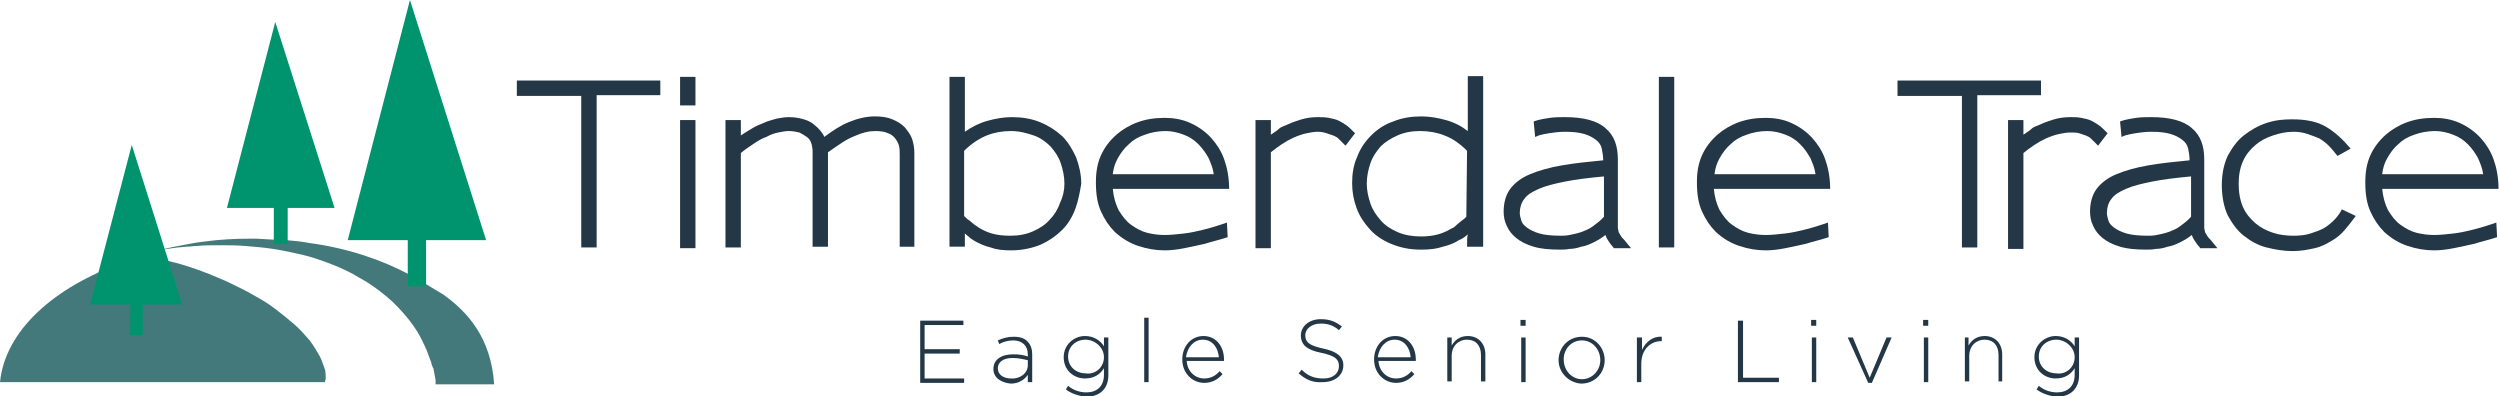
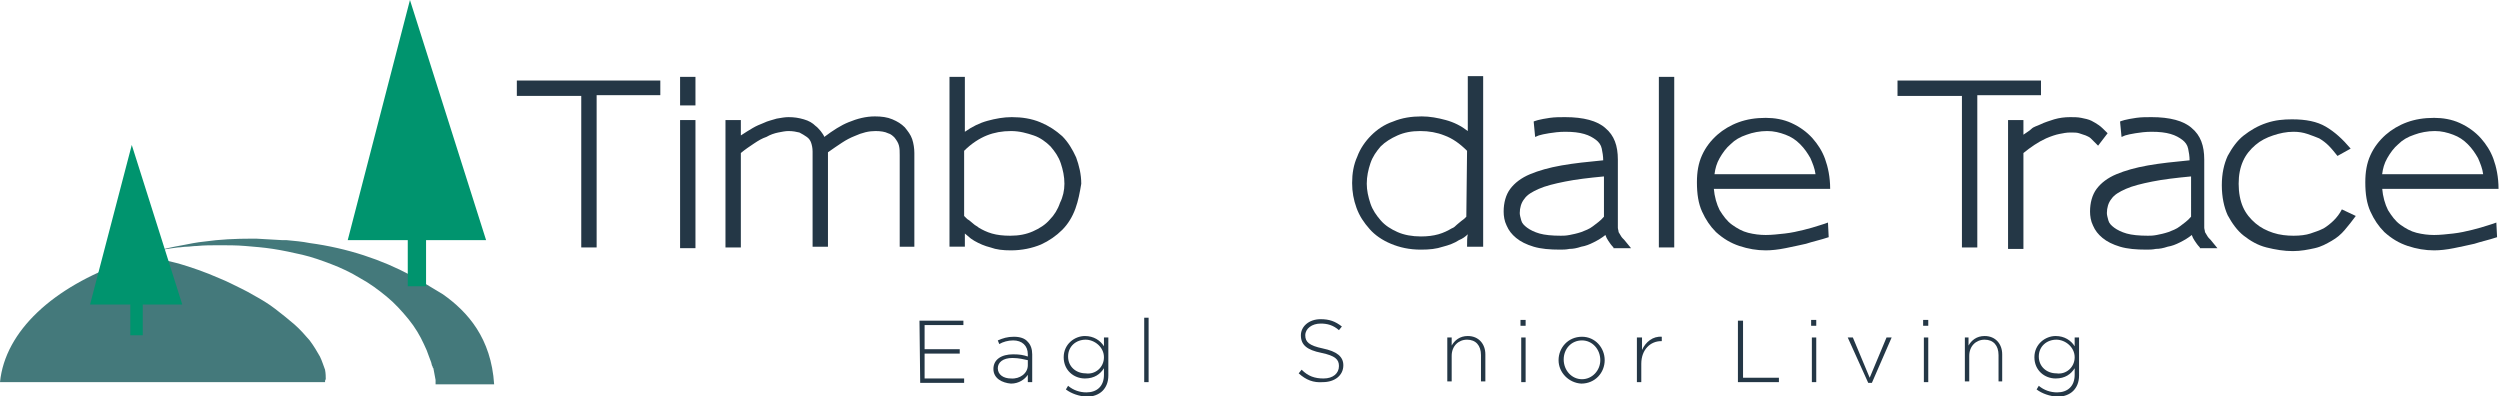
<svg xmlns="http://www.w3.org/2000/svg" version="1.1" id="Layer_1" x="0px" y="0px" viewBox="0 0 341.5 54.1" style="enable-background:new 0 0 341.5 54.1;" xml:space="preserve">
  <style type="text/css"> .st0{fill:#243746;} .st1{fill:#44797B;} .st2{fill:#00946E;} </style>
  <g>
    <path class="st0" d="M81.5,13.1v20.7h-2.1V13.1h-8.8v-2.1h19.6v2H81.5z" />
    <path class="st0" d="M92.9,14.4v-3.9H95v3.9L92.9,14.4z M92.9,33.8V16.4H95v17.5H92.9z" />
    <path class="st0" d="M122.9,33.8V21.2c0-0.5,0-0.9-0.1-1.3c-0.1-0.4-0.3-0.7-0.6-1.1c-0.2-0.2-0.5-0.5-0.9-0.6 c-0.4-0.2-1-0.3-1.7-0.3c-0.9,0-1.8,0.2-2.9,0.7c-0.5,0.2-1.1,0.5-1.7,0.9c-0.6,0.4-1.2,0.8-1.9,1.3v12.9H111v-13 c0-0.5-0.1-0.9-0.2-1.2c-0.1-0.3-0.3-0.6-0.6-0.8c-0.3-0.2-0.6-0.4-1-0.6c-0.4-0.1-0.9-0.2-1.5-0.2c-0.4,0-0.9,0.1-1.4,0.2 c-0.5,0.1-1.1,0.3-1.6,0.6c-0.6,0.2-1.1,0.5-1.7,0.9c-0.6,0.4-1.2,0.8-1.8,1.3v12.9h-2.1V16.4h2.1l0,2.1c0.6-0.4,1.1-0.7,1.6-1 c0.5-0.3,1-0.5,1.5-0.7c0.6-0.3,1.2-0.4,1.8-0.6c0.6-0.1,1.1-0.2,1.6-0.2c0.8,0,1.4,0.1,2.1,0.3s1.2,0.5,1.6,0.9 c0.3,0.2,0.5,0.5,0.7,0.7c0.2,0.3,0.4,0.5,0.5,0.8c1.2-0.9,2.3-1.6,3.3-2c1.2-0.5,2.4-0.8,3.6-0.8c0.9,0,1.7,0.1,2.4,0.4 c0.7,0.3,1.2,0.6,1.7,1.1c0.4,0.5,0.8,1,1,1.6s0.3,1.3,0.3,1.9v12.8H122.9z" />
    <path class="st0" d="M146.9,28.5c-0.4,1.1-1,2.1-1.8,2.9c-0.8,0.8-1.8,1.5-2.9,2c-1.2,0.5-2.6,0.8-4.1,0.8c-1.1,0-2-0.1-2.8-0.4 c-0.8-0.2-1.5-0.5-2.2-0.9c-0.3-0.2-0.5-0.3-0.7-0.5s-0.4-0.3-0.6-0.5l0,1.8h-2.1V10.5h2.1v7.5c1-0.7,2-1.2,3.1-1.5 c1.1-0.3,2.2-0.5,3.3-0.5c1.4,0,2.7,0.2,3.9,0.7c1.2,0.5,2.1,1.1,3,1.9c0.8,0.8,1.4,1.8,1.9,2.9c0.4,1.1,0.7,2.3,0.7,3.6 C147.5,26.3,147.3,27.4,146.9,28.5z M145.4,25.1c0-1-0.2-1.9-0.5-2.8c-0.3-0.9-0.8-1.6-1.4-2.3c-0.6-0.6-1.4-1.2-2.3-1.5 s-1.9-0.6-3.1-0.6c-1.2,0-2.3,0.2-3.3,0.6c-1,0.4-2.1,1.1-3.1,2.1v8.9c0.1,0.1,0.2,0.2,0.3,0.3c0.1,0.1,0.2,0.2,0.4,0.3 c0.2,0.2,0.4,0.3,0.6,0.5c0.2,0.2,0.5,0.3,0.7,0.5c0.5,0.3,1.1,0.6,1.8,0.8c0.7,0.2,1.5,0.3,2.5,0.3c1.2,0,2.2-0.2,3.1-0.6 c0.9-0.4,1.7-0.9,2.3-1.6c0.6-0.6,1.1-1.4,1.4-2.3C145.2,26.9,145.4,26,145.4,25.1L145.4,25.1z" />
-     <path class="st0" d="M152,25.7c0.1,1.2,0.4,2.2,0.8,3c0.5,0.8,1,1.5,1.7,2c0.7,0.5,1.4,0.9,2.2,1.1c0.8,0.2,1.6,0.3,2.4,0.3 c0.8,0,1.7-0.1,2.6-0.2c0.9-0.1,1.8-0.3,2.6-0.5c0.8-0.2,1.5-0.4,2.1-0.6c0.6-0.2,1-0.3,1.2-0.4l0.1,2c-1.2,0.4-2.2,0.6-3.1,0.9 c-0.9,0.2-1.8,0.4-2.8,0.6c-1,0.2-1.9,0.3-2.7,0.3c-1.2,0-2.4-0.2-3.6-0.6c-1.2-0.4-2.2-1-3.2-1.9c-0.8-0.8-1.4-1.7-1.9-2.8 s-0.7-2.4-0.7-4c0-1.4,0.2-2.6,0.7-3.7c0.5-1.1,1.2-2,2.1-2.8c0.8-0.7,1.8-1.3,2.9-1.7c1.1-0.4,2.3-0.6,3.7-0.6 c1.2,0,2.4,0.2,3.5,0.7s2.1,1.2,2.9,2.1c0.7,0.8,1.3,1.7,1.7,2.8s0.7,2.5,0.7,4.1H152z M165.8,23.8c-0.1-0.8-0.4-1.5-0.7-2.2 c-0.4-0.7-0.8-1.3-1.4-1.9s-1.2-1-2-1.3s-1.6-0.5-2.5-0.5c-1,0-2,0.2-2.8,0.5c-0.9,0.3-1.6,0.7-2.2,1.3c-0.6,0.5-1.1,1.2-1.5,1.9 s-0.6,1.4-0.7,2.2L165.8,23.8L165.8,23.8z" />
-     <path class="st0" d="M183.8,19.9c-0.5-0.5-0.8-0.8-1-1c-0.2-0.2-0.5-0.3-0.7-0.4c-0.3-0.1-0.6-0.2-0.9-0.3S180.5,18,180,18 c-0.5,0-1,0.1-1.5,0.2c-0.5,0.1-1.1,0.3-1.8,0.6c-1.1,0.5-2.1,1.2-3.1,2v13.1h-2.1V16.4h2.1l0,2c0.4-0.3,0.8-0.5,1.1-0.8 s0.8-0.4,1.2-0.6c0.6-0.3,1.3-0.5,1.9-0.7c0.7-0.2,1.4-0.3,2.2-0.3c0.5,0,1,0,1.5,0.1s1,0.2,1.4,0.4c0.4,0.2,0.7,0.4,1,0.6 c0.3,0.2,0.7,0.6,1.2,1.1L183.8,19.9z" />
    <path class="st0" d="M200.4,33.8c0-0.8,0-1.4,0.1-1.8c-0.3,0.3-0.7,0.6-1.2,0.8c-0.6,0.4-1.4,0.7-2.2,0.9c-0.9,0.3-1.8,0.4-3,0.4 c-1.6,0-2.9-0.3-4.1-0.8c-1.2-0.5-2.2-1.2-2.9-2c-0.8-0.9-1.4-1.8-1.8-2.9c-0.4-1.1-0.6-2.2-0.6-3.4c0-1.3,0.2-2.5,0.7-3.6 c0.4-1.1,1.1-2.1,1.9-2.9c0.8-0.8,1.8-1.5,3-1.9c1.2-0.5,2.5-0.7,3.9-0.7c1.1,0,2.2,0.2,3.3,0.5s2.1,0.8,3,1.5v-7.5h2.1v23.3H200.4 z M200.4,20.6c-1-1-2-1.7-3.1-2.1c-1-0.4-2.1-0.6-3.3-0.6c-1.2,0-2.2,0.2-3.1,0.6c-0.9,0.4-1.7,0.9-2.3,1.5 c-0.6,0.7-1.1,1.4-1.4,2.3c-0.3,0.9-0.5,1.8-0.5,2.8c0,0.9,0.2,1.8,0.5,2.7c0.3,0.9,0.8,1.6,1.4,2.3c0.6,0.7,1.4,1.2,2.3,1.6 c0.9,0.4,2,0.6,3.2,0.6c0.9,0,1.7-0.1,2.4-0.3c0.7-0.2,1.3-0.5,1.8-0.8c0.3-0.1,0.5-0.3,0.7-0.5c0.2-0.2,0.4-0.3,0.6-0.5 c0.1-0.1,0.3-0.2,0.4-0.3c0.1-0.1,0.2-0.2,0.3-0.3L200.4,20.6z" />
    <path class="st0" d="M220.4,33.8c-0.3-0.3-0.5-0.6-0.7-0.9c-0.2-0.3-0.3-0.5-0.4-0.8c-0.5,0.4-1,0.7-1.6,1 c-0.6,0.3-1.1,0.5-1.7,0.6c-0.6,0.2-1.1,0.3-1.6,0.3c-0.5,0.1-0.9,0.1-1.3,0.1c-1.4,0-2.6-0.1-3.6-0.4c-1-0.3-1.8-0.7-2.4-1.2 c-0.6-0.5-1-1-1.3-1.7c-0.3-0.6-0.4-1.3-0.4-1.9c0-1.2,0.3-2.3,0.9-3.1c0.6-0.8,1.5-1.5,2.7-2c1.2-0.5,2.6-0.9,4.3-1.2 c1.7-0.3,3.6-0.5,5.7-0.7V22c0-0.7-0.1-1.2-0.2-1.7c-0.1-0.5-0.4-0.9-0.8-1.2c-0.4-0.3-0.9-0.6-1.6-0.8c-0.7-0.2-1.5-0.3-2.6-0.3 c-0.8,0-1.6,0.1-2.2,0.2c-0.6,0.1-1.1,0.2-1.4,0.3c-0.3,0.1-0.4,0.2-0.5,0.2l-0.2-2.1c0,0,0.2-0.1,0.6-0.2c0.4-0.1,0.9-0.2,1.6-0.3 s1.4-0.1,2.1-0.1c2.5,0,4.4,0.5,5.5,1.5c1.2,1,1.7,2.4,1.7,4.3v8.4c0,0.4,0,0.6,0,0.9c0,0.2,0.1,0.4,0.1,0.6 c0.1,0.2,0.2,0.3,0.3,0.5c0.1,0.2,0.3,0.4,0.5,0.6l0.9,1.1H220.4z M219.1,24.1c-2.1,0.2-3.8,0.4-5.3,0.7s-2.7,0.6-3.6,1 s-1.6,0.8-2,1.4c-0.4,0.5-0.6,1.2-0.6,1.9c0,0.3,0.1,0.6,0.2,1s0.4,0.7,0.8,1s1,0.6,1.7,0.8c0.7,0.2,1.7,0.3,2.9,0.3 c0.3,0,0.7,0,1.2-0.1c0.5-0.1,1-0.2,1.6-0.4c0.5-0.2,1.1-0.4,1.6-0.8s1-0.7,1.5-1.3L219.1,24.1z" />
    <path class="st0" d="M226.6,33.8V10.5h2.1v23.3H226.6z" />
    <path class="st0" d="M234.1,25.7c0.1,1.2,0.4,2.2,0.8,3c0.5,0.8,1,1.5,1.7,2c0.7,0.5,1.4,0.9,2.2,1.1c0.8,0.2,1.6,0.3,2.4,0.3 c0.8,0,1.7-0.1,2.6-0.2c0.9-0.1,1.8-0.3,2.6-0.5c0.8-0.2,1.5-0.4,2.1-0.6c0.6-0.2,1-0.3,1.2-0.4l0.1,2c-1.2,0.4-2.2,0.6-3.1,0.9 c-0.9,0.2-1.8,0.4-2.8,0.6c-1,0.2-1.9,0.3-2.7,0.3c-1.2,0-2.4-0.2-3.6-0.6c-1.2-0.4-2.2-1-3.2-1.9c-0.8-0.8-1.4-1.7-1.9-2.8 s-0.7-2.4-0.7-4c0-1.4,0.2-2.6,0.7-3.7c0.5-1.1,1.2-2,2.1-2.8c0.8-0.7,1.8-1.3,2.9-1.7c1.1-0.4,2.3-0.6,3.7-0.6 c1.2,0,2.4,0.2,3.5,0.7s2.1,1.2,2.9,2.1c0.7,0.8,1.3,1.7,1.7,2.8s0.7,2.5,0.7,4.1H234.1z M248,23.8c-0.1-0.8-0.4-1.5-0.7-2.2 c-0.4-0.7-0.8-1.3-1.4-1.9s-1.2-1-2-1.3s-1.6-0.5-2.5-0.5c-1,0-2,0.2-2.8,0.5c-0.9,0.3-1.6,0.7-2.2,1.3c-0.6,0.5-1.1,1.2-1.5,1.9 s-0.6,1.4-0.7,2.2L248,23.8L248,23.8z" />
    <path class="st0" d="M270.1,13.1v20.7h-2.1V13.1h-8.8v-2.1h19.6v2H270.1z" />
    <path class="st0" d="M286.6,19.9c-0.5-0.5-0.8-0.8-1-1c-0.2-0.2-0.5-0.3-0.7-0.4c-0.3-0.1-0.6-0.2-0.9-0.3s-0.7-0.1-1.2-0.1 c-0.5,0-1,0.1-1.5,0.2c-0.5,0.1-1.1,0.3-1.8,0.6c-1.1,0.5-2.1,1.2-3.1,2v13.1h-2.1V16.4h2.1l0,2c0.4-0.3,0.8-0.5,1.1-0.8 s0.8-0.4,1.2-0.6c0.6-0.3,1.3-0.5,1.9-0.7c0.7-0.2,1.4-0.3,2.2-0.3c0.5,0,1,0,1.5,0.1s1,0.2,1.4,0.4c0.4,0.2,0.7,0.4,1,0.6 c0.3,0.2,0.7,0.6,1.2,1.1L286.6,19.9z" />
    <path class="st0" d="M300.5,33.8c-0.3-0.3-0.5-0.6-0.7-0.9c-0.2-0.3-0.3-0.5-0.4-0.8c-0.5,0.4-1,0.7-1.6,1 c-0.6,0.3-1.1,0.5-1.7,0.6c-0.6,0.2-1.1,0.3-1.6,0.3c-0.5,0.1-0.9,0.1-1.3,0.1c-1.4,0-2.6-0.1-3.6-0.4c-1-0.3-1.8-0.7-2.4-1.2 c-0.6-0.5-1-1-1.3-1.7c-0.3-0.6-0.4-1.3-0.4-1.9c0-1.2,0.3-2.3,0.9-3.1c0.6-0.8,1.5-1.5,2.7-2c1.2-0.5,2.6-0.9,4.3-1.2 c1.7-0.3,3.6-0.5,5.7-0.7V22c0-0.7-0.1-1.2-0.2-1.7c-0.1-0.5-0.4-0.9-0.8-1.2c-0.4-0.3-0.9-0.6-1.6-0.8c-0.7-0.2-1.5-0.3-2.6-0.3 c-0.8,0-1.6,0.1-2.2,0.2c-0.6,0.1-1.1,0.2-1.4,0.3c-0.3,0.1-0.4,0.2-0.5,0.2l-0.2-2.1c0,0,0.2-0.1,0.6-0.2c0.4-0.1,0.9-0.2,1.6-0.3 s1.4-0.1,2.1-0.1c2.5,0,4.4,0.5,5.5,1.5c1.2,1,1.7,2.4,1.7,4.3v8.4c0,0.4,0,0.6,0,0.9c0,0.2,0.1,0.4,0.1,0.6 c0.1,0.2,0.2,0.3,0.3,0.5c0.1,0.2,0.3,0.4,0.5,0.6l0.9,1.1H300.5z M299.3,24.1c-2.1,0.2-3.8,0.4-5.3,0.7s-2.7,0.6-3.6,1 s-1.6,0.8-2,1.4c-0.4,0.5-0.6,1.2-0.6,1.9c0,0.3,0.1,0.6,0.2,1s0.4,0.7,0.8,1s1,0.6,1.7,0.8c0.7,0.2,1.7,0.3,2.9,0.3 c0.3,0,0.7,0,1.2-0.1c0.5-0.1,1-0.2,1.6-0.4c0.5-0.2,1.1-0.4,1.6-0.8s1-0.7,1.5-1.3L299.3,24.1z" />
    <path class="st0" d="M320.3,31.4c-0.5,0.6-1.1,1.1-1.8,1.5s-1.4,0.8-2.3,1c-0.9,0.2-1.9,0.4-3,0.4c-1.2,0-2.4-0.2-3.6-0.5 c-1.2-0.3-2.2-0.9-3.1-1.6c-0.9-0.7-1.6-1.7-2.2-2.8c-0.5-1.1-0.8-2.5-0.8-4.1c0-1.6,0.3-2.9,0.8-4c0.6-1.1,1.3-2.1,2.2-2.8 s1.9-1.3,3.1-1.7c1.2-0.4,2.3-0.5,3.5-0.5c1.9,0,3.4,0.3,4.6,1s2.3,1.7,3.4,3l-1.8,1c-0.4-0.5-0.8-1-1.2-1.4 c-0.4-0.4-0.8-0.7-1.3-1c-0.5-0.2-1-0.4-1.6-0.6S314,18,313.3,18c-1,0-1.9,0.2-2.8,0.5s-1.7,0.7-2.4,1.3c-0.7,0.6-1.3,1.3-1.7,2.2 c-0.4,0.9-0.6,1.9-0.6,3.1c0,1.2,0.2,2.3,0.6,3.2c0.4,0.9,1,1.6,1.7,2.2s1.5,1,2.4,1.3c0.9,0.3,1.9,0.4,2.8,0.4 c0.9,0,1.7-0.1,2.3-0.3s1.2-0.4,1.8-0.7c0.5-0.3,1-0.7,1.4-1.1s0.8-0.9,1.1-1.5l1.9,0.9C321.3,30.2,320.8,30.8,320.3,31.4z" />
    <path class="st0" d="M325.4,25.7c0.1,1.2,0.4,2.2,0.8,3c0.5,0.8,1,1.5,1.7,2c0.7,0.5,1.4,0.9,2.2,1.1c0.8,0.2,1.6,0.3,2.4,0.3 c0.8,0,1.7-0.1,2.6-0.2c0.9-0.1,1.8-0.3,2.6-0.5c0.8-0.2,1.5-0.4,2.1-0.6c0.6-0.2,1-0.3,1.2-0.4l0.1,2c-1.2,0.4-2.2,0.6-3.1,0.9 c-0.9,0.2-1.8,0.4-2.8,0.6c-1,0.2-1.9,0.3-2.7,0.3c-1.2,0-2.4-0.2-3.6-0.6c-1.2-0.4-2.2-1-3.2-1.9c-0.8-0.8-1.4-1.7-1.9-2.8 s-0.7-2.4-0.7-4c0-1.4,0.2-2.6,0.7-3.7c0.5-1.1,1.2-2,2.1-2.8c0.8-0.7,1.8-1.3,2.9-1.7c1.1-0.4,2.3-0.6,3.7-0.6 c1.2,0,2.4,0.2,3.5,0.7s2.1,1.2,2.9,2.1c0.7,0.8,1.3,1.7,1.7,2.8s0.7,2.5,0.7,4.1H325.4z M339.2,23.8c-0.1-0.8-0.4-1.5-0.7-2.2 c-0.4-0.7-0.8-1.3-1.4-1.9s-1.2-1-2-1.3s-1.6-0.5-2.5-0.5c-1,0-2,0.2-2.8,0.5c-0.9,0.3-1.6,0.7-2.2,1.3c-0.6,0.5-1.1,1.2-1.5,1.9 s-0.6,1.4-0.7,2.2L339.2,23.8L339.2,23.8z" />
  </g>
  <g>
-     <path class="st0" d="M125.6,43.8h6v0.6h-5.3v3.3h4.8v0.6h-4.8v3.4h5.4v0.6h-6V43.8z" />
+     <path class="st0" d="M125.6,43.8h6v0.6h-5.3v3.3h4.8v0.6h-4.8v3.4h5.4v0.6h-6z" />
    <path class="st0" d="M135.7,50.4L135.7,50.4c0-1.3,1.1-2,2.7-2c0.9,0,1.4,0.1,2,0.3v-0.3c0-1.2-0.8-1.9-2-1.9 c-0.7,0-1.4,0.2-1.9,0.5l-0.2-0.5c0.7-0.3,1.3-0.5,2.2-0.5c0.8,0,1.5,0.2,1.9,0.7c0.4,0.4,0.6,1,0.6,1.7v3.8h-0.6v-1 c-0.4,0.6-1.2,1.2-2.3,1.2C136.9,52.3,135.7,51.7,135.7,50.4z M140.4,49.9v-0.7c-0.5-0.1-1.2-0.3-2.1-0.3c-1.3,0-2,0.6-2,1.4v0 c0,0.9,0.8,1.4,1.8,1.4C139.3,51.8,140.4,51,140.4,49.9z" />
    <path class="st0" d="M145.6,53.2l0.3-0.5c0.7,0.6,1.6,0.9,2.5,0.9c1.4,0,2.4-0.8,2.4-2.4v-0.9c-0.5,0.8-1.3,1.4-2.6,1.4 c-1.5,0-2.9-1.1-2.9-2.9v0c0-1.8,1.5-2.9,2.9-2.9c1.2,0,2.1,0.6,2.6,1.4v-1.2h0.6v5.2c0,0.9-0.3,1.6-0.8,2.1 c-0.5,0.5-1.3,0.8-2.2,0.8C147.4,54.1,146.4,53.8,145.6,53.2z M150.8,48.8L150.8,48.8c0-1.4-1.3-2.4-2.5-2.4 c-1.3,0-2.4,0.9-2.4,2.3v0c0,1.4,1.1,2.3,2.4,2.3C149.6,51.2,150.8,50.2,150.8,48.8z" />
    <path class="st0" d="M156.3,43.4h0.6v8.8h-0.6V43.4z" />
-     <path class="st0" d="M161.5,49.1L161.5,49.1c0-1.8,1.2-3.2,2.9-3.2c1.7,0,2.8,1.4,2.8,3.2c0,0.1,0,0.1,0,0.2h-5.1 c0.1,1.5,1.2,2.4,2.4,2.4c0.9,0,1.6-0.4,2.1-1l0.4,0.4c-0.6,0.7-1.4,1.2-2.5,1.2C162.9,52.3,161.5,51,161.5,49.1z M166.5,48.8 c-0.1-1.2-0.8-2.4-2.2-2.4c-1.2,0-2.1,1-2.3,2.4H166.5z" />
    <path class="st0" d="M177.4,51l0.4-0.5c0.9,0.9,1.8,1.2,3,1.2c1.3,0,2.1-0.7,2.1-1.7v0c0-0.9-0.5-1.4-2.4-1.8 c-2-0.4-2.8-1.1-2.8-2.4v0c0-1.2,1.1-2.2,2.7-2.2c1.2,0,2,0.3,2.9,1l-0.4,0.5c-0.8-0.7-1.6-0.9-2.5-0.9c-1.2,0-2.1,0.7-2.1,1.6v0 c0,0.9,0.5,1.4,2.4,1.8c1.9,0.4,2.8,1.1,2.8,2.3v0c0,1.4-1.2,2.3-2.8,2.3C179.4,52.3,178.4,51.9,177.4,51z" />
-     <path class="st0" d="M187.7,49.1L187.7,49.1c0-1.8,1.2-3.2,2.9-3.2c1.7,0,2.8,1.4,2.8,3.2c0,0.1,0,0.1,0,0.2h-5.1 c0.1,1.5,1.2,2.4,2.4,2.4c0.9,0,1.6-0.4,2.1-1l0.4,0.4c-0.6,0.7-1.4,1.2-2.5,1.2C189.1,52.3,187.7,51,187.7,49.1z M192.7,48.8 c-0.1-1.2-0.8-2.4-2.2-2.4c-1.2,0-2.1,1-2.3,2.4H192.7z" />
    <path class="st0" d="M197.7,46.1h0.6v1.1c0.4-0.7,1.1-1.3,2.2-1.3c1.5,0,2.4,1.1,2.4,2.5v3.7h-0.6v-3.6c0-1.3-0.7-2.1-1.9-2.1 c-1.2,0-2.1,0.9-2.1,2.2v3.5h-0.6V46.1z" />
    <path class="st0" d="M207.7,43.7h0.7v0.8h-0.7V43.7z M207.8,46.1h0.6v6.1h-0.6V46.1z" />
    <path class="st0" d="M212.9,49.2L212.9,49.2c0-1.7,1.3-3.2,3.2-3.2c1.8,0,3.1,1.5,3.1,3.2v0c0,1.7-1.3,3.2-3.2,3.2 C214.3,52.3,212.9,50.9,212.9,49.2z M218.6,49.2L218.6,49.2c0-1.5-1.1-2.7-2.5-2.7c-1.5,0-2.5,1.2-2.5,2.6v0c0,1.5,1.1,2.7,2.5,2.7 C217.5,51.8,218.6,50.6,218.6,49.2z" />
    <path class="st0" d="M223.7,46.1h0.6v1.7c0.5-1.1,1.5-1.9,2.7-1.8v0.6h-0.1c-1.4,0-2.7,1.1-2.7,3.1v2.5h-0.6V46.1z" />
    <path class="st0" d="M237.5,43.8h0.6v7.8h4.9v0.6h-5.6V43.8z" />
    <path class="st0" d="M247.4,43.7h0.7v0.8h-0.7V43.7z M247.5,46.1h0.6v6.1h-0.6V46.1z" />
    <path class="st0" d="M252.4,46.1h0.7l2.3,5.5l2.3-5.5h0.7l-2.7,6.2h-0.5L252.4,46.1z" />
    <path class="st0" d="M262.7,43.7h0.7v0.8h-0.7V43.7z M262.8,46.1h0.6v6.1h-0.6V46.1z" />
    <path class="st0" d="M268.3,46.1h0.6v1.1c0.4-0.7,1.1-1.3,2.2-1.3c1.5,0,2.4,1.1,2.4,2.5v3.7H273v-3.6c0-1.3-0.7-2.1-1.9-2.1 c-1.2,0-2.1,0.9-2.1,2.2v3.5h-0.6V46.1z" />
    <path class="st0" d="M278.2,53.2l0.3-0.5c0.7,0.6,1.6,0.9,2.5,0.9c1.4,0,2.4-0.8,2.4-2.4v-0.9c-0.5,0.8-1.3,1.4-2.6,1.4 c-1.5,0-2.9-1.1-2.9-2.9v0c0-1.8,1.5-2.9,2.9-2.9c1.2,0,2.1,0.6,2.6,1.4v-1.2h0.6v5.2c0,0.9-0.3,1.6-0.8,2.1 c-0.5,0.5-1.3,0.8-2.2,0.8C280,54.1,279,53.8,278.2,53.2z M283.4,48.8L283.4,48.8c0-1.4-1.3-2.4-2.5-2.4c-1.3,0-2.4,0.9-2.4,2.3v0 c0,1.4,1.1,2.3,2.4,2.3C282.2,51.2,283.4,50.2,283.4,48.8z" />
  </g>
  <g>
    <g>
      <path class="st1" d="M43.7,48.7c-0.4-0.7-0.8-1.4-1.4-2.2c-0.6-0.7-1.3-1.5-2.1-2.2c-0.8-0.7-1.7-1.4-2.6-2.1 c-0.9-0.7-1.9-1.3-3-1.9c-1-0.6-2.1-1.1-3.1-1.6c-1-0.5-2.1-0.9-3-1.3c-1-0.4-1.9-0.7-2.8-1c-0.4-0.1-0.9-0.3-1.3-0.4 c-0.4-0.1-0.8-0.2-1.2-0.3c-0.7-0.2-1.4-0.3-1.9-0.5c-0.8-0.2-1.3-0.3-1.6-0.3c0,0-0.1,0-0.1,0v0c0,0,0,0,0,0l-2.6,0.9 C7.3,39.2,0.7,45.2,0,52.2h44.4c0-0.1,0-0.3,0.1-0.4c0-0.3,0-0.8-0.1-1.3C44.2,50,44,49.3,43.7,48.7" />
      <path class="st1" d="M60.5,40.2c-0.8-0.5-3.5-2.1-4.4-2.6c-3.9-2.1-8.6-3.7-13.8-4.4c-1-0.2-2.1-0.3-3.2-0.4l-0.6,0L35,32.6 c-0.2,0-0.4,0-0.6,0c-2.2,0-4.4,0.1-6.5,0.4c-1,0.1-2,0.3-3,0.5c-1.2,0.2-2.5,0.5-3.6,0.8c0.3,0,0.6-0.1,1-0.2 c0.5-0.1,1.2-0.2,2-0.3c0.4,0,0.8-0.1,1.2-0.1c0.4,0,0.9-0.1,1.4-0.1c1-0.1,2-0.1,3.1-0.1c1.1,0,2.3,0,3.5,0.1 c1.2,0.1,2.5,0.2,3.8,0.4c1.3,0.2,2.7,0.5,4,0.8c1.3,0.3,2.7,0.8,4,1.3c1.3,0.5,2.6,1.1,3.9,1.9c1.3,0.7,2.5,1.6,3.6,2.5 c1.1,0.9,2.1,2,3,3.1c0.9,1.1,1.6,2.3,2.1,3.4c0.3,0.6,0.5,1.1,0.7,1.7c0.1,0.3,0.2,0.5,0.3,0.8c0,0.1,0.1,0.3,0.1,0.4l0.1,0.2 c0,0.1,0,0.1,0.1,0.2c0.1,0.6,0.2,1.1,0.3,1.6c0,0.1,0,0.1,0,0.2l0,0.1c0,0.1,0,0.1,0,0.1c0,0.1,0,0.1,0,0.2h8 C67.1,46.2,63.9,42.6,60.5,40.2" />
    </g>
    <g>
      <polygon class="st2" points="66.4,32.8 56,0 47.5,32.8 55.7,32.8 55.7,39.1 58.2,39.1 58.2,32.8 " />
-       <polygon class="st2" points="45.7,28.4 37.6,3 31,28.4 37.4,28.4 37.4,33.3 39.3,33.3 39.3,28.4 " />
      <polygon class="st2" points="24.9,41.6 18,19.8 12.3,41.6 17.8,41.6 17.8,45.8 19.5,45.8 19.5,41.6 " />
    </g>
  </g>
</svg>